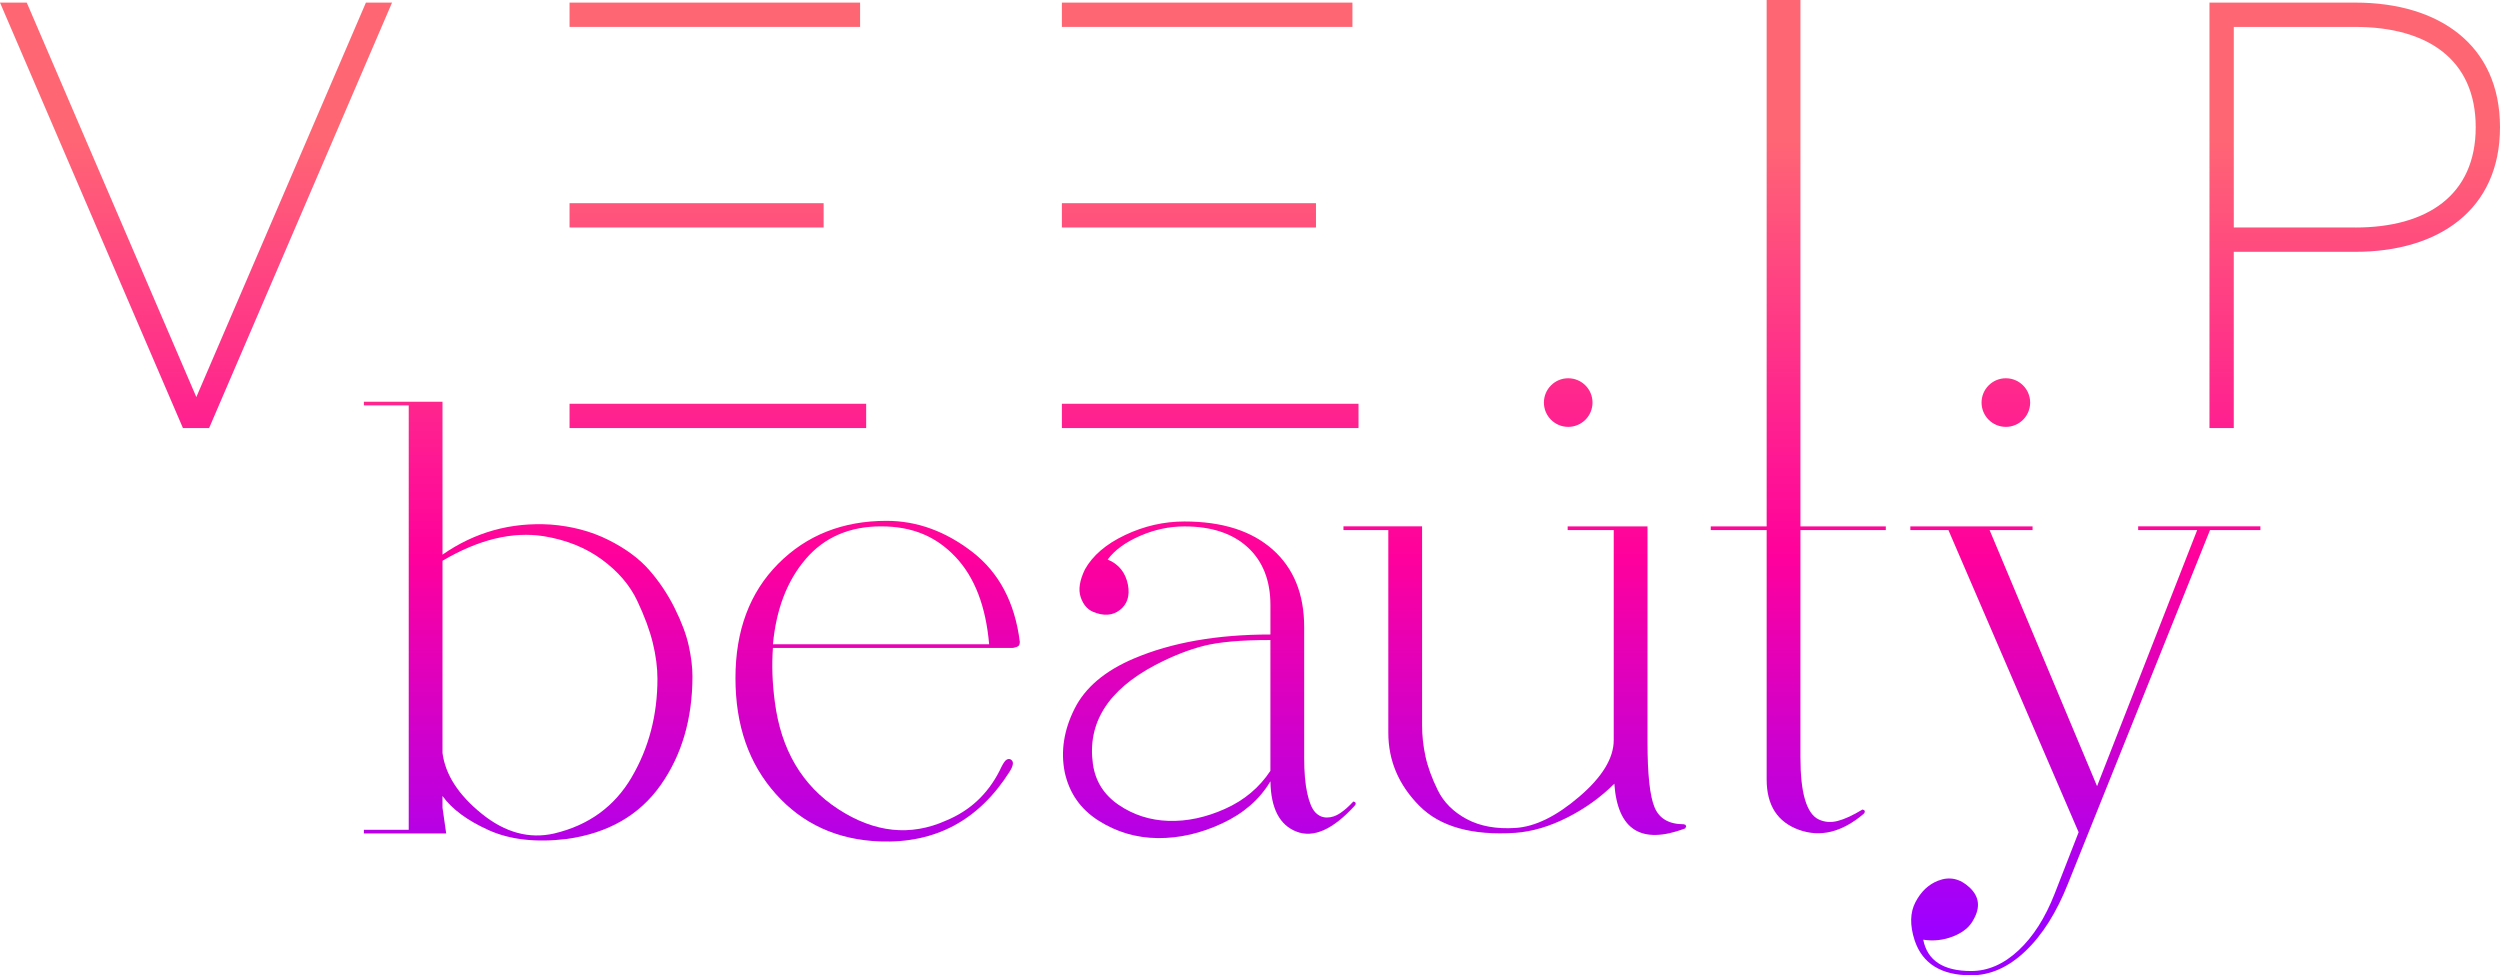
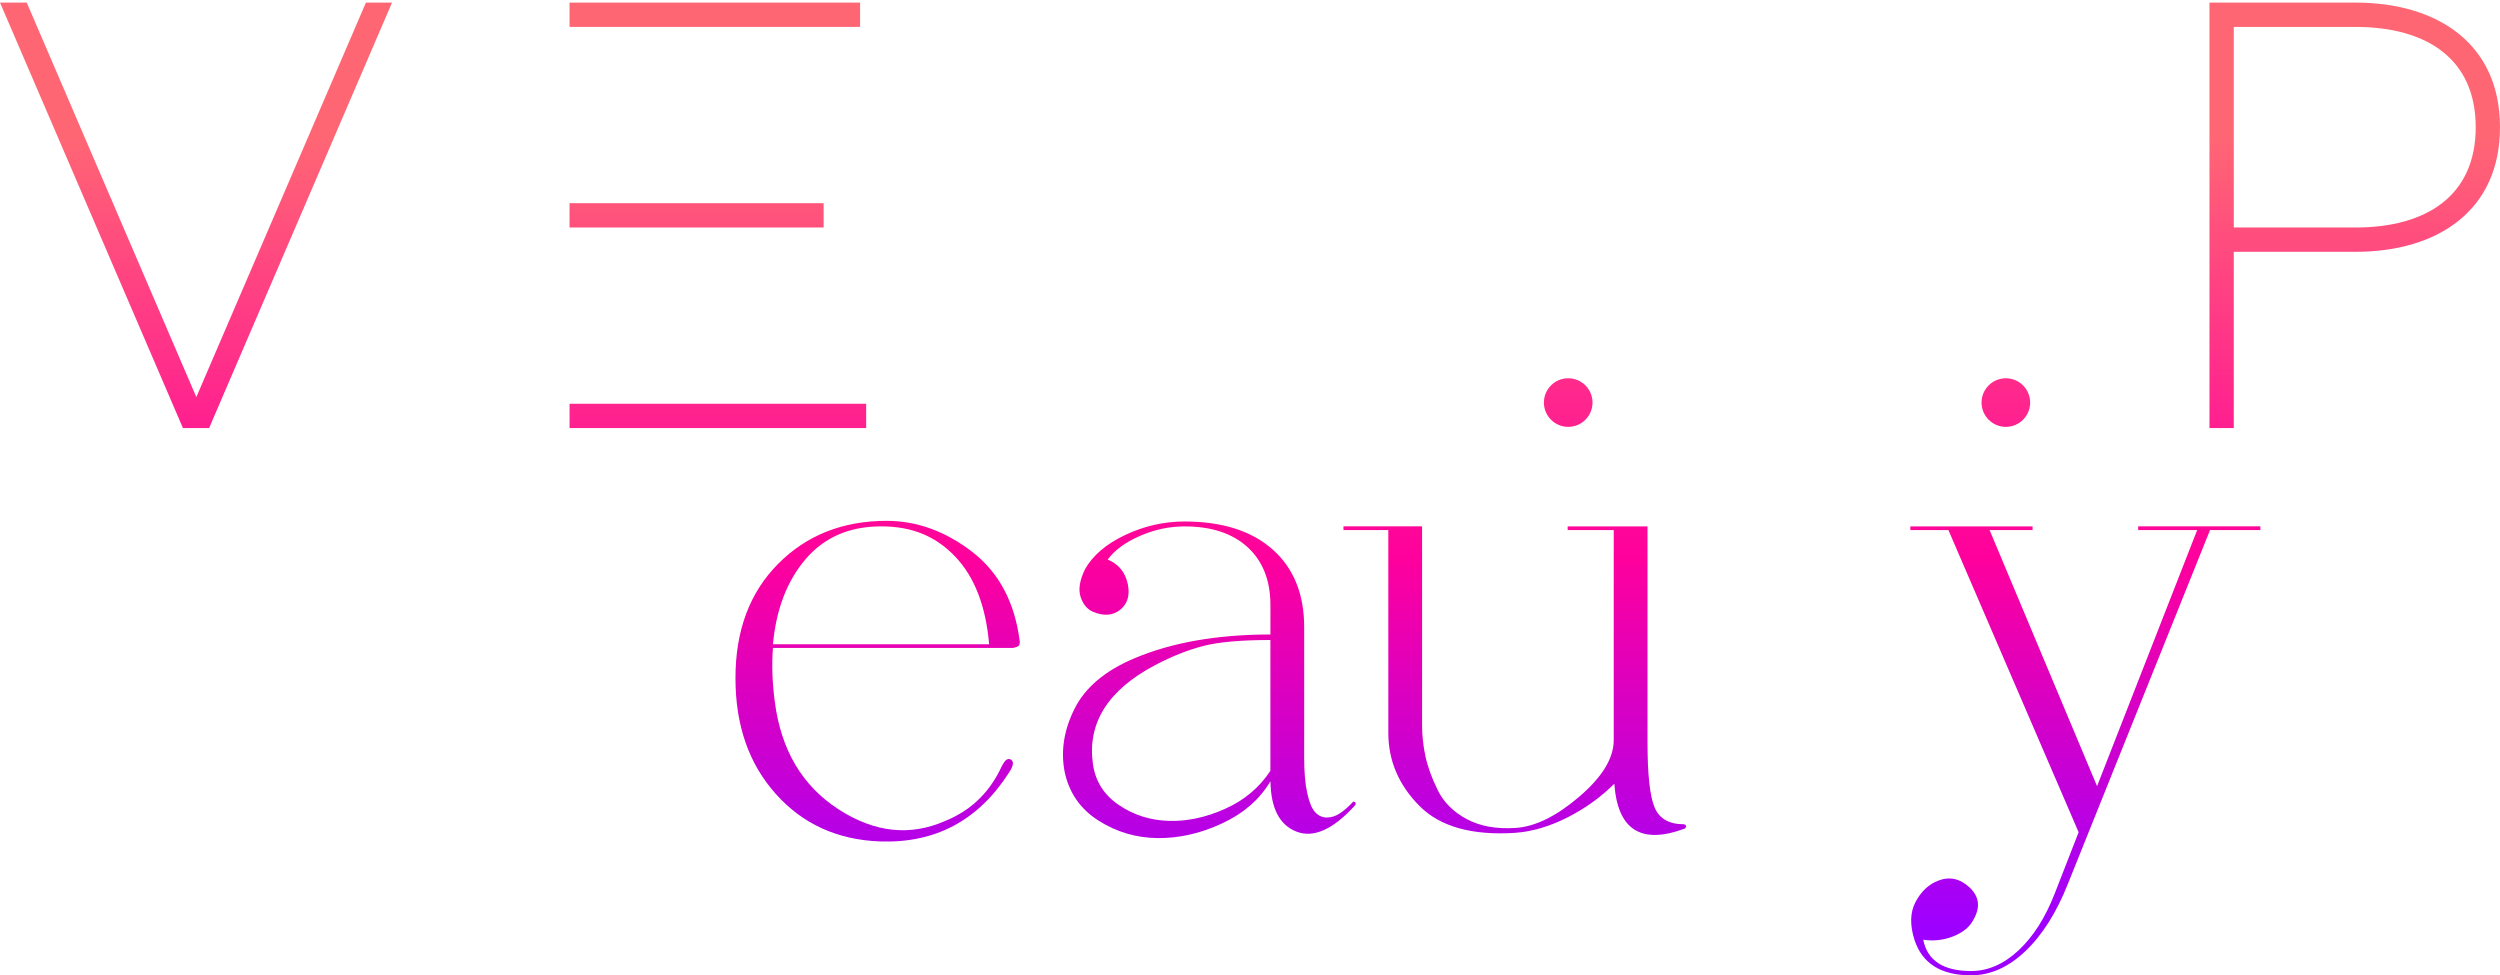
<svg xmlns="http://www.w3.org/2000/svg" viewBox="0 0 1537.71 599.9">
  <defs>
    <style>.e{fill:url(#d);}</style>
    <linearGradient id="d" x1="768.86" y1="0" x2="768.86" y2="599.91" gradientTransform="matrix(1, 0, 0, 1, 0, 0)" gradientUnits="userSpaceOnUse">
      <stop offset=".14" stop-color="#ff6674" />
      <stop offset=".57" stop-color="#ff009c" />
      <stop offset=".95" stop-color="#9e00ff" />
    </linearGradient>
  </defs>
  <g id="a" />
  <g id="b">
    <g id="c">
      <g>
        <polygon class="e" points="225.07 1.6 120.76 244.24 16.45 1.6 0 1.6 112.53 263.31 128.61 263.31 241.14 1.6 225.07 1.6" />
        <rect class="e" x="350.32" y="1.6" width="178.71" height="14.95" />
        <rect class="e" x="350.32" y="124.98" width="156.28" height="14.95" />
        <rect class="e" x="350.32" y="248.35" width="182.45" height="14.95" />
-         <rect class="e" x="653.15" y="124.98" width="156.28" height="14.95" />
-         <rect class="e" x="653.15" y="248.35" width="182.45" height="14.95" />
-         <rect class="e" x="653.15" y="1.6" width="178.71" height="14.95" />
        <circle class="e" cx="964.58" cy="247.61" r="14.95" />
        <circle class="e" cx="1233.77" cy="247.61" r="14.95" />
        <path class="e" d="M1448.74,1.6h-89.73V263.31h14.95v-108.42h74.77c51.22,0,88.98-25.8,88.98-76.64S1499.96,1.6,1448.74,1.6Zm0,138.33h-74.77V16.56h74.77c44.12,0,74.03,19.82,74.03,61.69s-29.91,61.69-74.03,61.69Z" />
-         <path class="e" d="M414.97,374.01c-4.28-8.56-9.51-16.37-15.68-23.42-6.17-7.05-14.54-13.22-25.12-18.51-10.58-5.29-22.42-8.43-35.51-9.44-24.43-1.51-46.6,4.66-66.49,18.51v-94.06h-48.35v2.27h27.58V510.38h-27.58v2.27h50.62l-2.27-15.87v-7.18c5.79,8.06,15.23,15.05,28.33,20.97,13.09,5.91,29.09,7.74,47.98,5.48,25.43-3.52,44.7-14.54,57.8-33.05,13.09-18.51,19.64-40.86,19.64-67.05,0-5.54-.75-11.77-2.27-18.7-1.51-6.92-4.41-14.67-8.69-23.23Zm-26.44,104.07c-10.58,18.01-26.44,29.53-47.6,34.57-15.36,3.52-30.22-.5-44.58-12.09-14.36-11.58-22.42-24.05-24.18-37.4v-118.24c22.16-13.09,42.94-18.13,62.33-15.11,13.85,2.27,25.75,7.05,35.7,14.35,9.95,7.31,17.19,15.74,21.72,25.31,4.53,9.57,7.74,18.26,9.63,26.07,1.89,7.81,2.83,15.11,2.83,21.91,0,22.42-5.29,42.63-15.87,60.63Z" />
        <path class="e" d="M598,339.44c-16.5-12.71-34.06-19.08-52.7-19.08-26.95,0-49.17,8.82-66.68,26.44-17.51,17.63-26.25,41.05-26.25,70.26s8.25,52.7,24.74,71.21c16.49,18.51,37.84,28.27,64.03,29.28,34.25,1.26,60.82-12.97,79.71-42.69,2.77-4.28,2.89-6.92,.38-7.93-1.01-.25-1.95,.07-2.83,.95-.89,.89-2.08,2.96-3.59,6.23-7.31,14.35-18.26,24.56-32.87,30.6-21.91,9.82-44.01,7.5-66.3-6.99-22.29-14.48-35.32-36.58-39.1-66.3-1.51-11.33-1.89-22.29-1.13-32.87h146.95c.5,0,1-.06,1.51-.19,.5-.12,.94-.25,1.32-.38,.38-.12,.75-.31,1.13-.57,.38-.25,.63-.63,.76-1.13,.12-.5,.19-1,.19-1.51-3.02-24.18-12.79-42.62-29.28-55.34Zm-122.58,56.85c2.01-21.66,8.75-39.16,20.21-52.51,11.46-13.34,26.88-20.02,46.28-20.02s33.87,6.23,45.71,18.7c11.84,12.47,18.76,30.41,20.78,53.83h-132.97Z" />
        <path class="e" d="M832.4,493.01c-2.77,3.02-5.48,5.42-8.12,7.18-2.64,1.77-5.35,2.65-8.12,2.65s-5.16-1.07-7.18-3.21c-2.02-2.14-3.65-6.04-4.91-11.71-1.26-5.67-1.89-12.9-1.89-21.72v-80.46c0-20.4-6.49-36.32-19.45-47.79-12.97-11.46-31.04-17.19-54.21-17.19-12.6,0-24.74,2.77-36.45,8.31-11.71,5.54-19.96,12.6-24.74,21.15-3.28,6.8-4.16,12.47-2.64,17,1.51,4.53,4.03,7.56,7.56,9.07,6.55,2.77,12.09,2.4,16.62-1.13,4.53-3.53,6.17-8.69,4.91-15.49-1.51-7.55-5.67-12.71-12.47-15.49,4.28-5.79,10.89-10.64,19.83-14.54,8.94-3.9,18.07-5.85,27.39-5.85,16.62,0,29.59,4.28,38.91,12.84,9.31,8.56,13.98,20.4,13.98,35.51v18.13c-32.74,0-60.7,4.91-83.86,14.73-17.88,7.56-30.1,17.88-36.64,30.98-6.55,13.1-8.56,26.07-6.04,38.91,2.77,12.84,9.69,22.8,20.78,29.84,11.08,7.05,23.23,10.64,36.45,10.77,13.22,.12,26.44-2.89,39.66-9.07,13.22-6.17,23.1-14.79,29.66-25.88,.25,16.62,5.6,26.95,16.05,30.98,10.45,4.03,22.35-1.26,35.7-15.87l.76-1.13-.38-1.13-1.13-.38Zm-51-18.89c-6.8,10.33-16.12,18.13-27.95,23.42-11.84,5.29-23.42,7.74-34.75,7.37-11.33-.38-21.53-3.65-30.6-9.82-9.07-6.17-14.36-14.54-15.87-25.12-3.53-25.18,9.19-45.46,38.15-60.82,10.58-5.54,20.59-9.5,30.03-11.9,9.44-2.39,23.1-3.59,40.99-3.59v80.46Z" />
-         <path class="e" d="M1035.64,506.98c-9.07,0-15.05-3.46-17.94-10.39-2.9-6.92-4.34-20.21-4.34-39.85v-132.97h-49.11v2.27h28.33v129.2c0,11.08-7.05,22.67-21.16,34.75-14.11,12.09-27.2,18.51-39.29,19.27-11.84,.75-21.85-1.07-30.03-5.48-8.19-4.4-14.11-10.32-17.76-17.76-3.65-7.42-6.17-14.35-7.56-20.78-1.39-6.42-2.08-12.78-2.08-19.08v-122.4h-48.35v2.27h27.58v124.66c0,17.13,6.36,32.11,19.08,44.95,12.71,12.84,32.42,18.38,59.12,16.62,10.32-.76,20.97-3.9,31.92-9.44,10.96-5.54,20.59-12.47,28.9-20.78,2.01,28.46,16.49,37.65,43.44,27.58l.76-1.13-.38-1.13-1.13-.38Z" />
-         <path class="e" d="M1107.42,0h-20.78V323.77h-34.38v2.27h34.38v153.37c0,15.87,6.61,26.19,19.83,30.98,13.22,4.78,26.5,1.51,39.85-9.82l.76-1.13-.38-1.13-1.13-.38c-5.8,3.53-10.83,5.85-15.11,6.99-4.29,1.13-8.25,.82-11.9-.94-3.65-1.76-6.42-5.79-8.31-12.09-1.89-6.29-2.83-14.98-2.83-26.07v-139.77h52.51v-2.27h-52.51V0Z" />
+         <path class="e" d="M1035.64,506.98c-9.07,0-15.05-3.46-17.94-10.39-2.9-6.92-4.34-20.21-4.34-39.85v-132.97h-49.11v2.27h28.33v129.2c0,11.08-7.05,22.67-21.16,34.75-14.11,12.09-27.2,18.51-39.29,19.27-11.84,.75-21.85-1.07-30.03-5.48-8.19-4.4-14.11-10.32-17.76-17.76-3.65-7.42-6.17-14.35-7.56-20.78-1.39-6.42-2.08-12.78-2.08-19.08v-122.4h-48.35v2.27h27.58v124.66c0,17.13,6.36,32.11,19.08,44.95,12.71,12.84,32.42,18.38,59.12,16.62,10.32-.76,20.97-3.9,31.92-9.44,10.96-5.54,20.59-12.47,28.9-20.78,2.01,28.46,16.49,37.65,43.44,27.58l.76-1.13-.38-1.13-1.13-.38" />
        <path class="e" d="M1315.18,326.03h36.27l-61.58,157.53-66.11-157.53h26.44v-2.27h-75.18v2.27h23.42l80.09,185.86-14.73,37.78c-5.8,14.86-13.22,26.5-22.29,34.94-9.07,8.43-18.76,12.65-29.09,12.65-17.13,0-26.95-6.42-29.47-19.27,6.29,1,12.47,.31,18.51-2.08,6.04-2.4,10.2-5.85,12.47-10.39,4.28-7.56,3.46-14.11-2.46-19.64-5.92-5.54-12.41-6.93-19.45-4.15-5.8,2.27-10.39,6.61-13.79,13.03s-3.59,14.29-.57,23.61c4.78,14.36,16.37,21.53,34.75,21.53,11.83,0,22.98-4.97,33.43-14.92,10.45-9.95,19.2-23.87,26.25-41.74l87.26-217.22h30.98v-2.27h-75.18v2.27Z" />
      </g>
    </g>
  </g>
</svg>